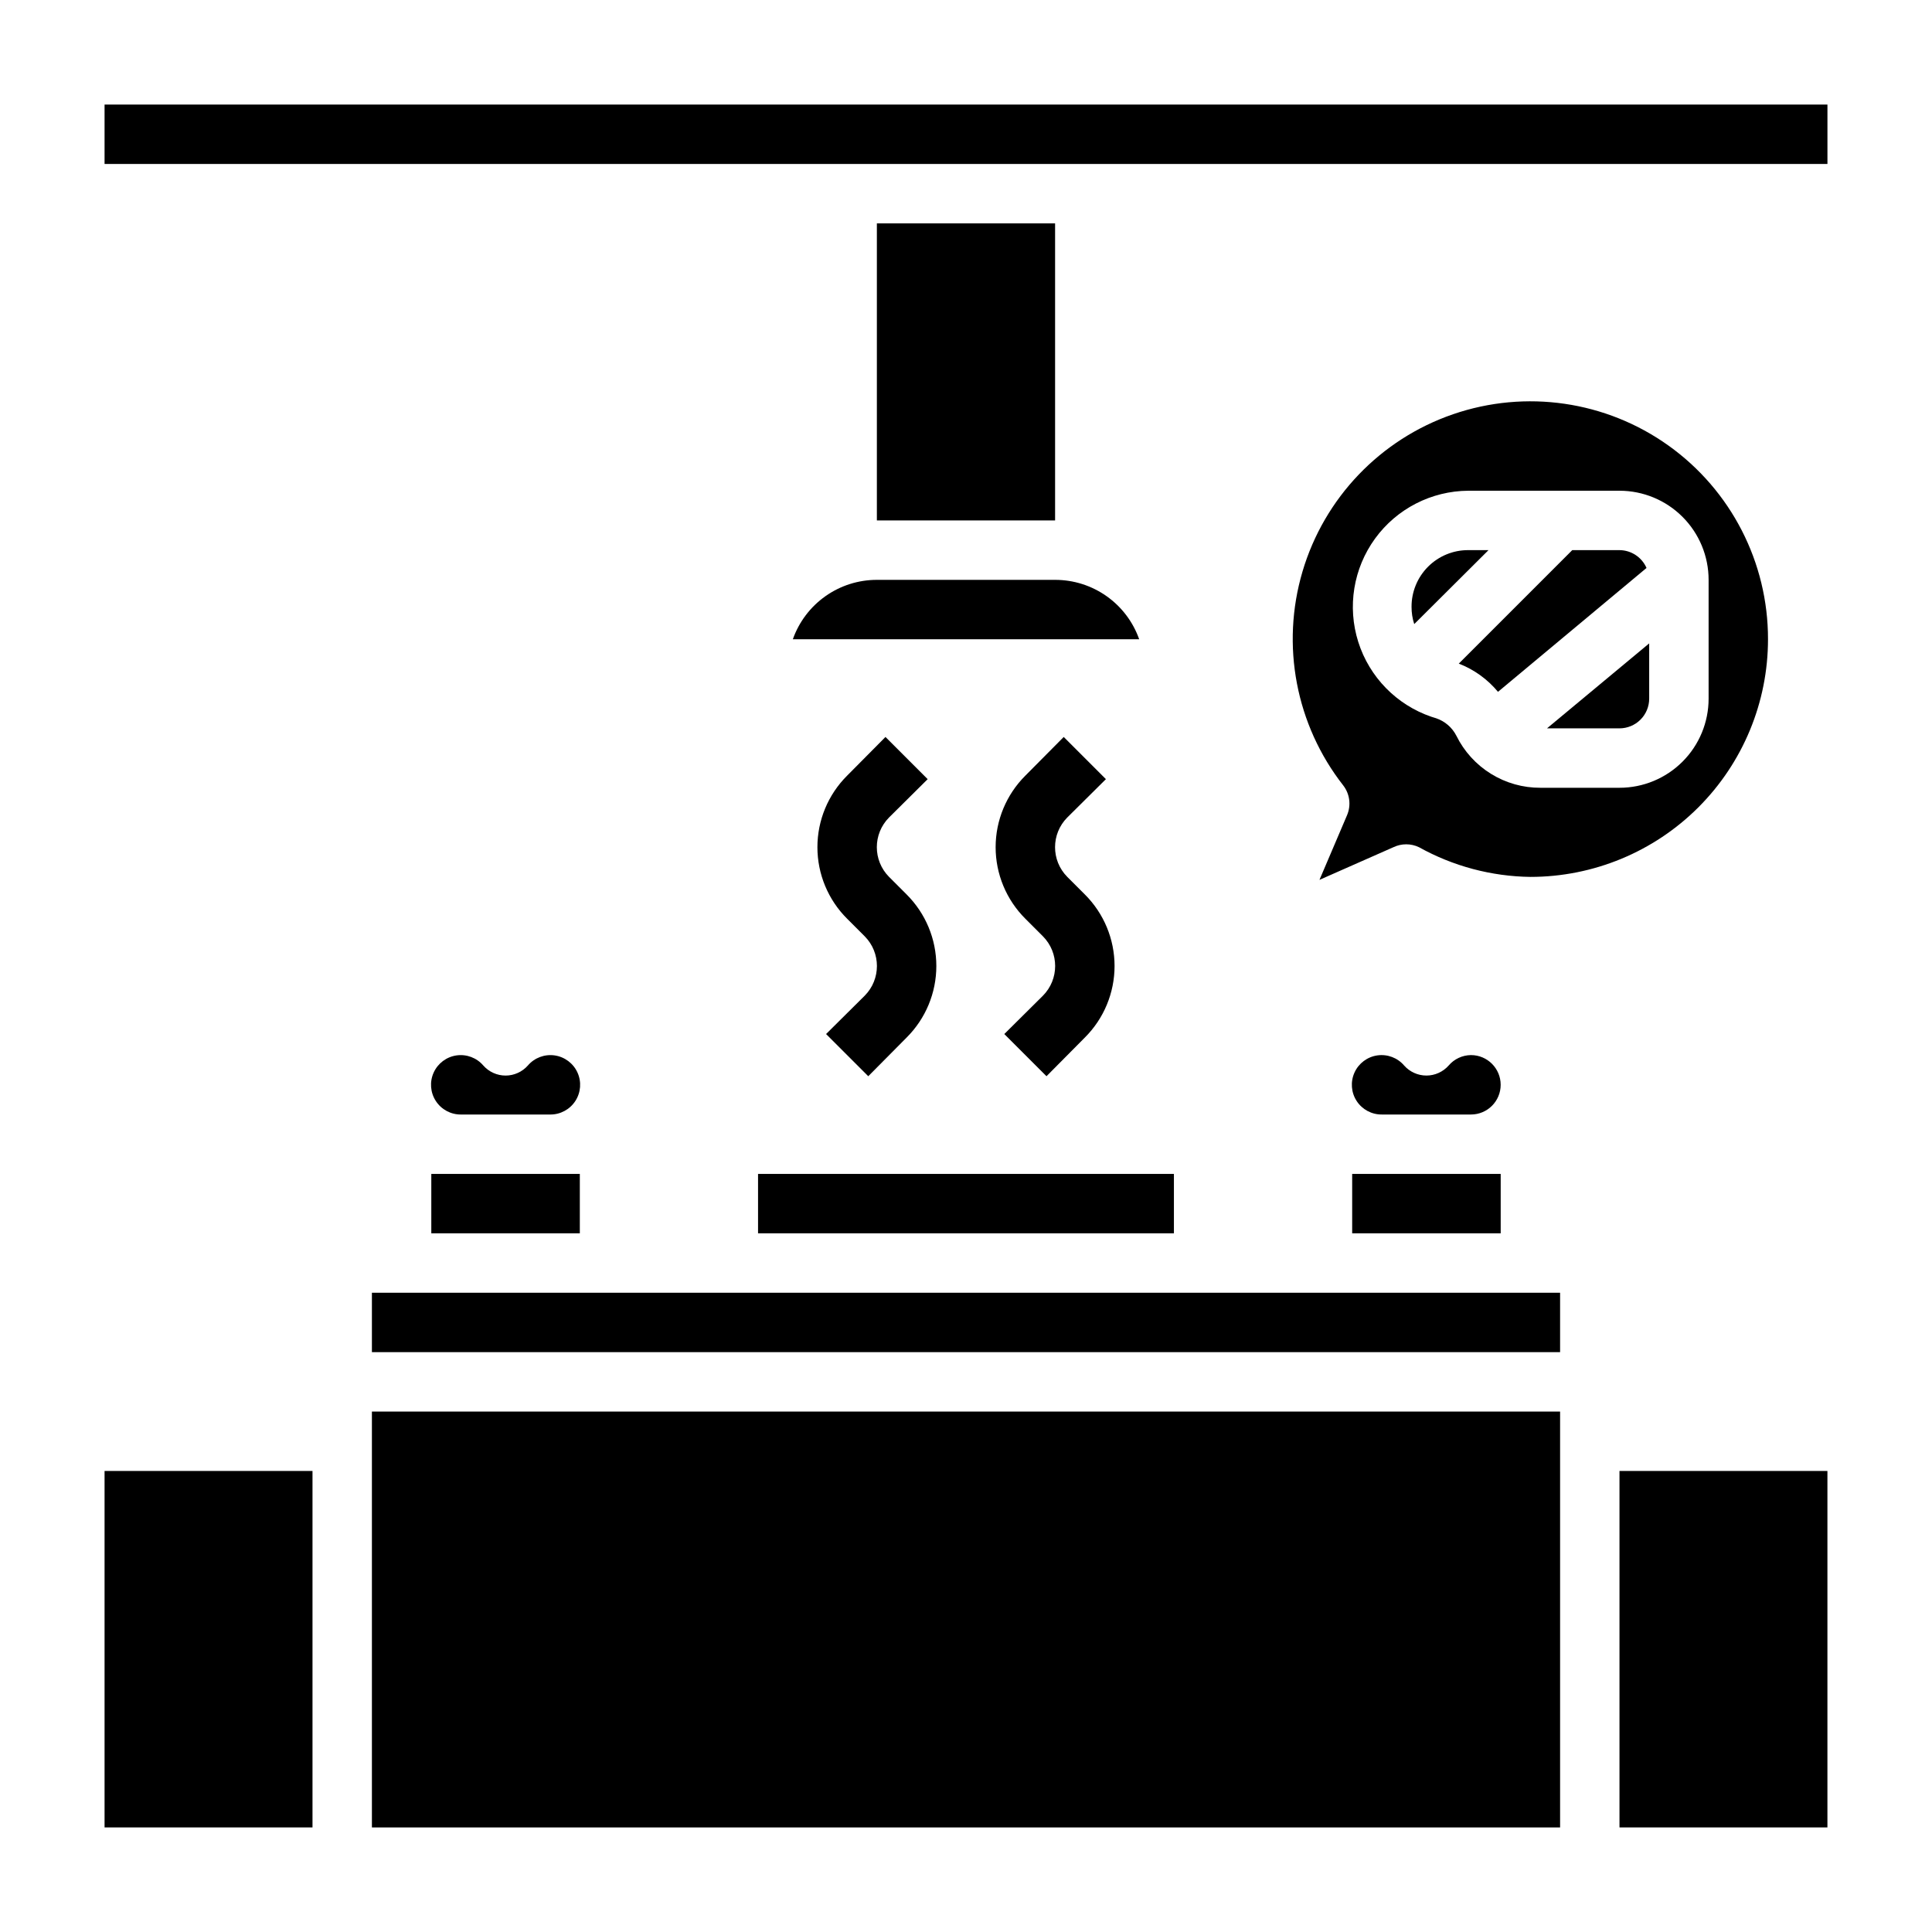
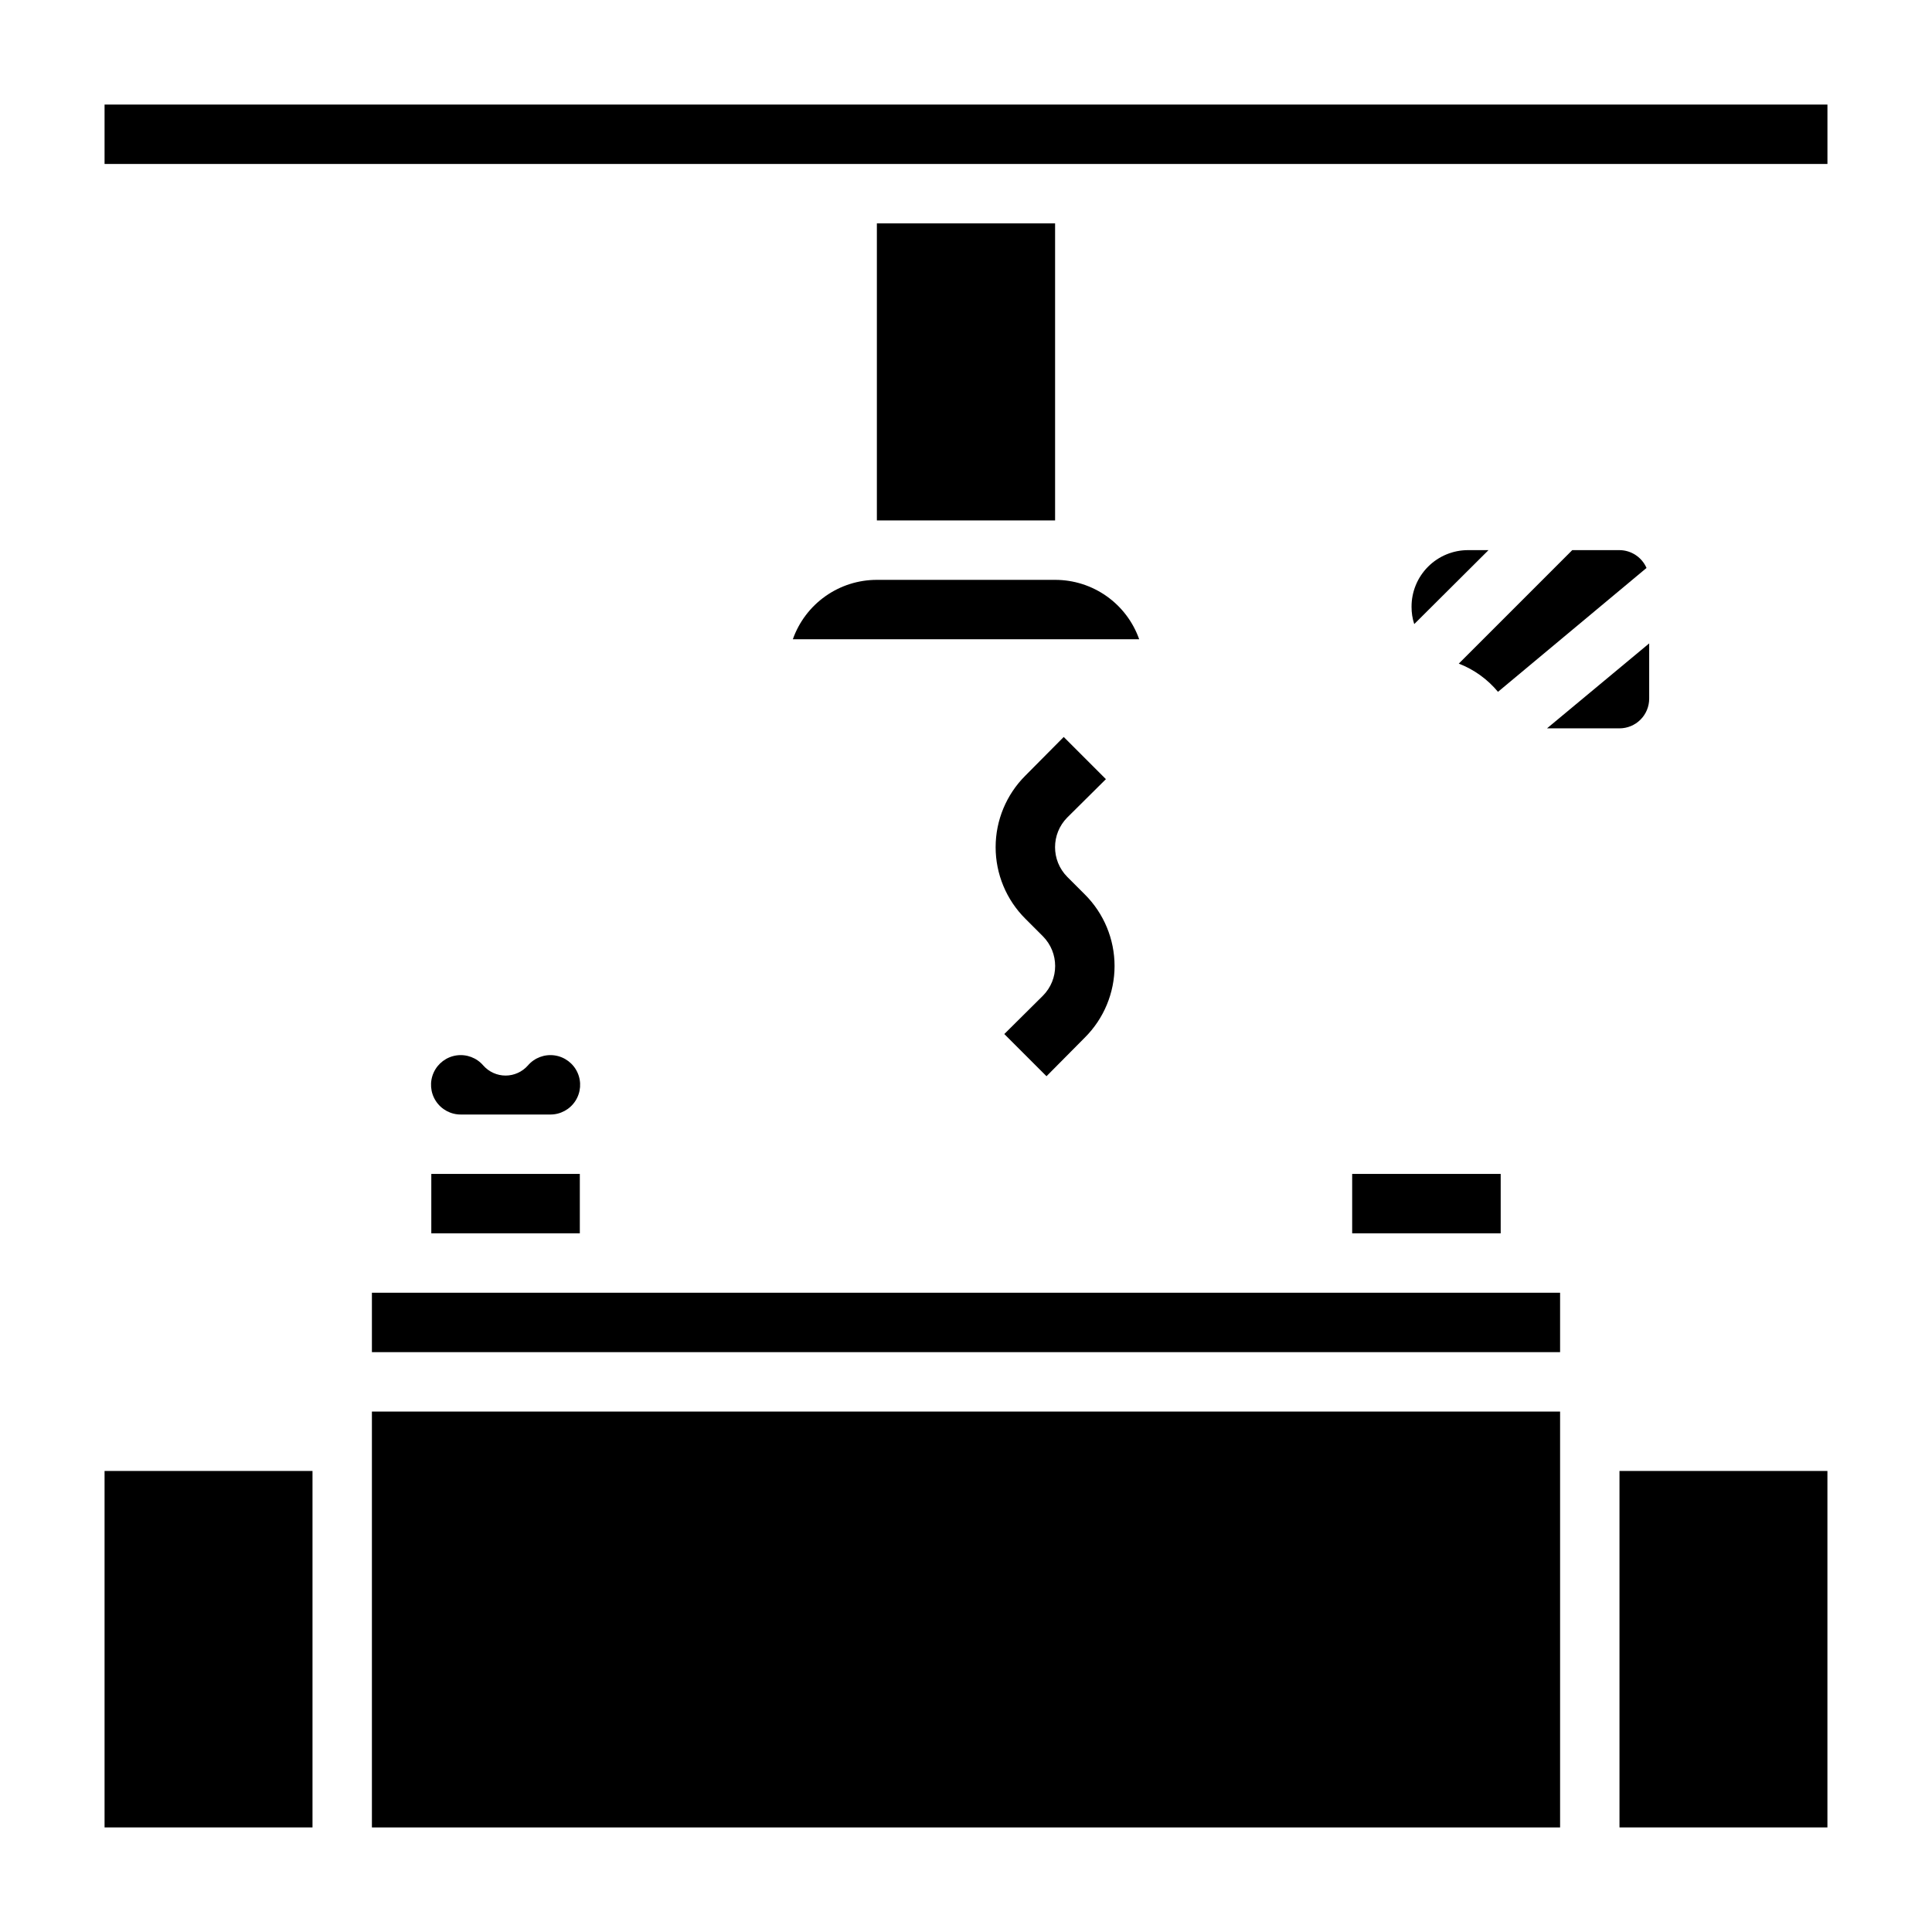
<svg xmlns="http://www.w3.org/2000/svg" fill="#000000" width="800px" height="800px" version="1.1" viewBox="144 144 512 512">
  <g>
    <path d="m376.38 203.2h47.23v78.719h-47.23z" />
    <path d="m354.11 313.41h91.785c-1.625-4.606-4.644-8.594-8.633-11.414-3.992-2.82-8.758-4.332-13.645-4.328h-47.23c-4.887-0.004-9.652 1.508-13.641 4.328-3.992 2.82-7.008 6.809-8.637 11.414z" />
    <path d="m171.71 171.71h456.58v15.742h-456.58z" />
-     <path d="m362.92 418.03 11.18 11.18 10.152-10.238c5.047-5.023 7.887-11.848 7.887-18.969s-2.84-13.949-7.887-18.973l-4.644-4.644c-4.32-4.359-4.32-11.387 0-15.746l10.234-10.156-11.18-11.18-10.152 10.238c-5.051 5.023-7.887 11.852-7.887 18.973 0 7.121 2.836 13.945 7.887 18.969l4.644 4.644c4.32 4.359 4.32 11.387 0 15.746z" />
    <path d="m410.15 418.03 11.18 11.18 10.156-10.238c5.047-5.023 7.883-11.848 7.883-18.969s-2.836-13.949-7.883-18.973l-4.644-4.644c-4.324-4.359-4.324-11.387 0-15.746l10.234-10.156-11.18-11.18-10.156 10.238c-5.047 5.023-7.887 11.852-7.887 18.973 0 7.121 2.84 13.945 7.887 18.969l4.644 4.644c4.324 4.359 4.324 11.387 0 15.746z" />
-     <path d="m344.89 455.1h110.21v15.742h-110.21z" />
-     <path d="m533.82 423.61c-2.273 0.023-4.426 1.027-5.906 2.758-1.492 1.691-3.644 2.664-5.902 2.664-2.262 0-4.41-0.973-5.906-2.664-1.746-2.047-4.418-3.055-7.082-2.68-2.664 0.379-4.953 2.09-6.066 4.539-1.113 2.449-0.898 5.297 0.57 7.551s3.984 3.606 6.676 3.578h23.617c4.348 0 7.871-3.523 7.871-7.871 0-4.348-3.523-7.875-7.871-7.875z" />
    <path d="m242.56 486.59h314.88v15.742h-314.88z" />
    <path d="m171.71 533.82h55.105v94.465h-55.105z" />
    <path d="m573.18 533.82h55.105v94.465h-55.105z" />
    <path d="m242.56 518.08h314.88v110.21h-314.88z" />
    <path d="m258.3 455.1h39.359v15.742h-39.359z" />
    <path d="m502.34 455.1h39.359v15.742h-39.359z" />
    <path d="m289.79 439.36c2.691 0.027 5.207-1.324 6.676-3.578s1.684-5.102 0.57-7.551c-1.113-2.449-3.402-4.16-6.066-4.539-2.66-0.375-5.332 0.633-7.082 2.68-1.496 1.691-3.644 2.664-5.906 2.664-2.258 0-4.406-0.973-5.902-2.664-1.75-2.047-4.422-3.055-7.086-2.68-2.664 0.379-4.949 2.09-6.062 4.539-1.113 2.449-0.898 5.297 0.57 7.551 1.465 2.254 3.984 3.606 6.676 3.578z" />
    <path d="m533.11 289.79c-3.992-0.02-7.828 1.559-10.652 4.383-2.824 2.824-4.402 6.66-4.383 10.652-0.008 1.551 0.23 3.094 0.711 4.566l19.68-19.602z" />
-     <path d="m612.54 313.41c0.027-20.363-9.797-39.484-26.367-51.324-16.57-11.84-37.84-14.934-57.098-8.309s-34.121 22.152-39.898 41.68c-5.777 19.531-1.758 40.645 10.793 56.684 1.738 2.246 2.129 5.254 1.023 7.871l-7.32 17.16 19.602-8.656c2.141-1.02 4.629-1.02 6.769 0 9.035 5.031 19.18 7.734 29.52 7.871 16.703 0 32.723-6.637 44.531-18.445 11.809-11.812 18.445-27.828 18.445-44.531zm-82.578 25.586c-1.113-2.188-3.031-3.852-5.352-4.644l-1.258-0.395h-0.004c-9.25-3.16-16.449-10.527-19.398-19.852-2.945-9.32-1.289-19.488 4.465-27.391 5.754-7.906 14.922-12.605 24.695-12.664h40.07c6.262 0 12.27 2.488 16.699 6.918 4.43 4.426 6.918 10.434 6.918 16.699v31.488-0.004c0 6.266-2.488 12.273-6.918 16.699-4.43 4.43-10.438 6.918-16.699 6.918h-20.941c-4.629 0.023-9.172-1.258-13.113-3.695-3.938-2.434-7.113-5.926-9.164-10.078z" />
    <path d="m573.18 337.02c2.086 0 4.09-0.832 5.566-2.309 1.477-1.473 2.305-3.477 2.305-5.566v-14.641l-27.078 22.516z" />
    <path d="m573.18 289.79h-12.516l-30.07 30.07h-0.004c4.047 1.566 7.625 4.141 10.395 7.481l39.359-32.828c-1.246-2.852-4.055-4.703-7.164-4.723z" />
  </g>
</svg>